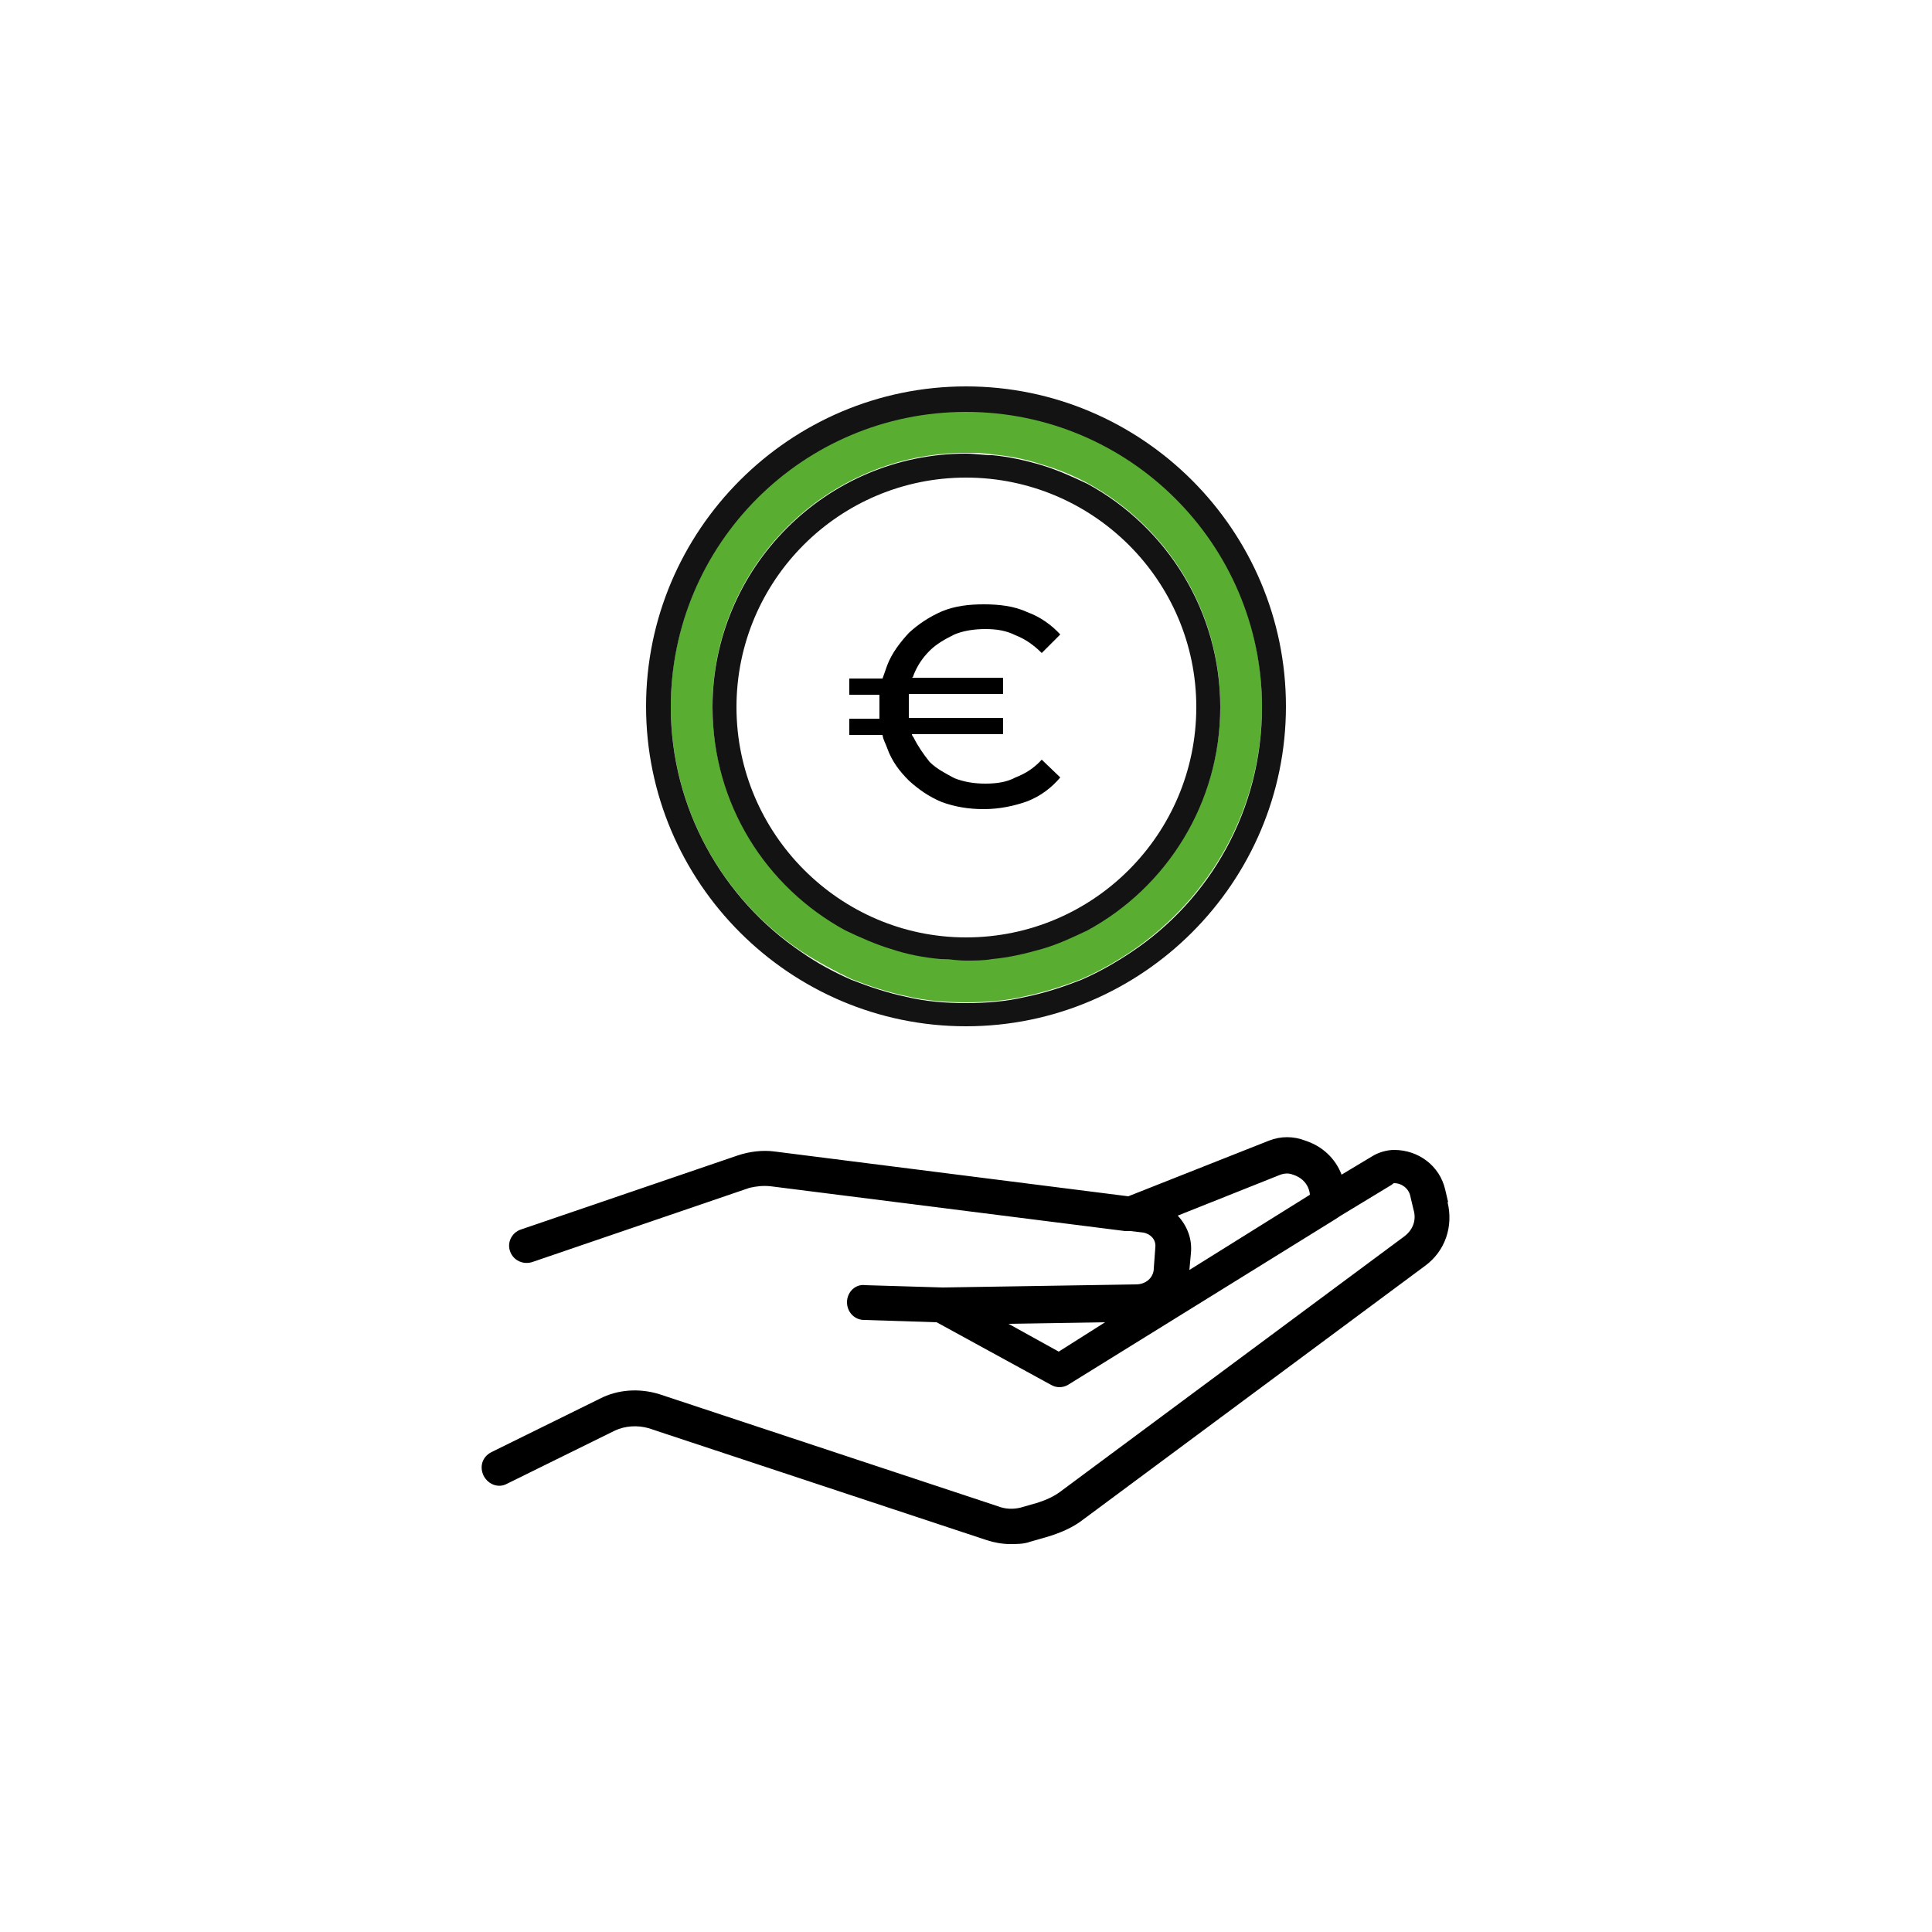
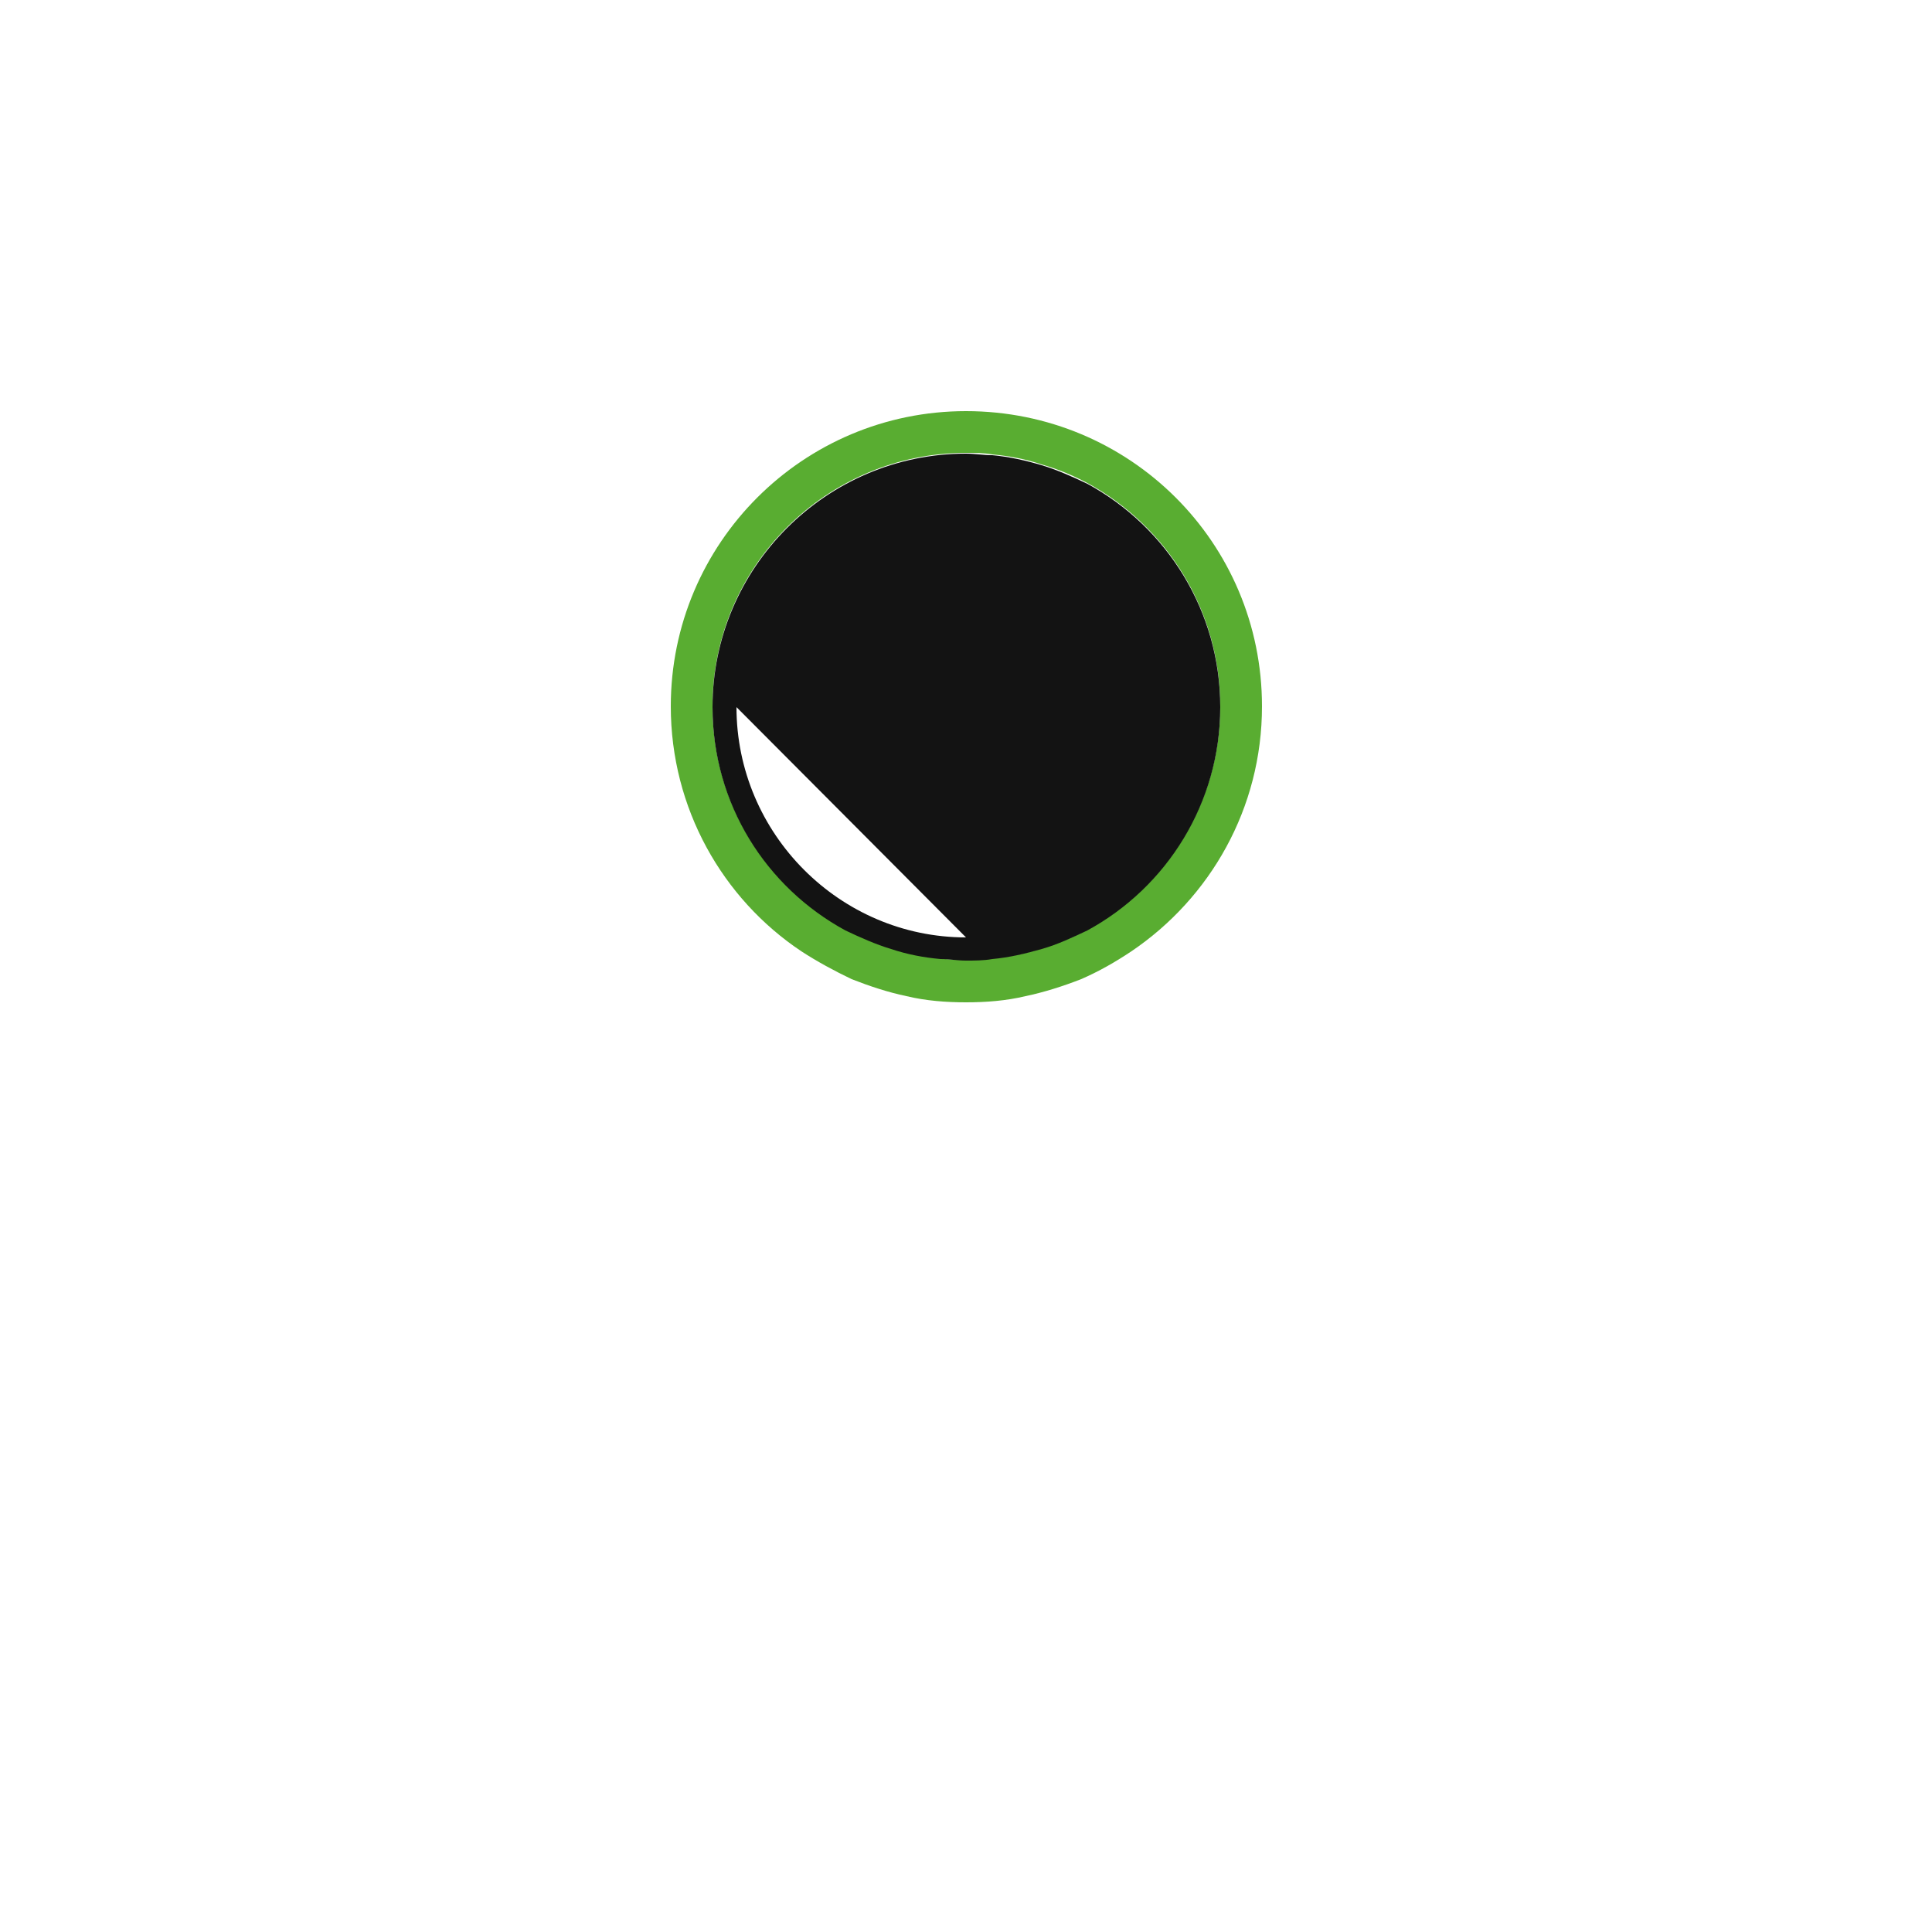
<svg xmlns="http://www.w3.org/2000/svg" id="Ebene_2" data-name="Ebene 2" viewBox="0 0 25 25">
  <defs>
    <style>
      .cls-1 {
        fill: #131313;
      }

      .cls-2 {
        fill: #59ad31;
      }
    </style>
  </defs>
  <g id="Ebene_1-2" data-name="Ebene 1-2">
    <path class="cls-2" d="m12.5,5.32c-2.11,0-3.82,1.71-3.82,3.82,0,1.32.67,2.49,1.69,3.17.2.13.42.25.65.36.23.09.47.17.71.22.25.06.51.08.77.08s.52-.02.77-.08c.24-.05.49-.13.72-.22.23-.1.44-.22.65-.36,1.02-.69,1.69-1.85,1.69-3.17,0-2.12-1.71-3.82-3.83-3.82Zm1.57,6.71c-.19.1-.39.18-.59.24-.21.07-.42.11-.64.13-.11,0-.23.02-.34.02s-.22,0-.33-.02c-.22-.02-.43-.07-.64-.13-.21-.06-.4-.15-.59-.24-1.03-.56-1.72-1.64-1.72-2.89,0-1.81,1.48-3.28,3.28-3.28.11,0,.23,0,.34.02.22.02.43.06.64.13.21.06.4.14.59.24,1.03.56,1.72,1.65,1.72,2.89s-.69,2.33-1.72,2.89Z" />
-     <path class="cls-1" d="m14.07,6.26c-.19-.09-.39-.18-.59-.24s-.42-.11-.64-.13c-.11,0-.23-.02-.34-.02-1.81,0-3.28,1.48-3.28,3.28,0,1.25.69,2.33,1.72,2.89.19.09.39.18.59.24.21.07.42.11.64.13.11,0,.22.02.33.02s.23,0,.34-.02c.22-.02.43-.07.64-.13s.4-.15.59-.24c1.03-.56,1.72-1.65,1.72-2.89s-.69-2.33-1.72-2.89Zm-1.57,5.87c-1.63,0-2.97-1.34-2.97-2.98s1.33-2.97,2.97-2.97,2.98,1.33,2.98,2.97-1.33,2.98-2.98,2.98Z" />
-     <path class="cls-1" d="m12.5,5c-2.28,0-4.14,1.86-4.14,4.14s1.86,4.14,4.14,4.14,4.14-1.86,4.14-4.14-1.86-4.14-4.14-4.14Zm2.14,7.32c-.21.14-.42.26-.65.36-.23.09-.47.17-.72.22-.25.06-.51.08-.77.08s-.52-.02-.77-.08c-.24-.05-.48-.13-.71-.22-.23-.1-.45-.22-.65-.36-1.02-.69-1.69-1.86-1.69-3.17,0-2.11,1.71-3.82,3.82-3.82s3.83,1.71,3.83,3.82c0,1.33-.67,2.49-1.69,3.17Z" />
-     <path d="m13.48,9.83l.24.23c-.11.13-.25.24-.43.31-.17.06-.36.1-.56.1s-.37-.03-.54-.09c-.17-.07-.31-.17-.43-.28-.12-.12-.22-.25-.28-.42-.02-.06-.05-.1-.06-.17h-.43v-.21h.39c0-.06,0-.1,0-.16s0-.1,0-.15h-.39v-.21h.43c.02-.06.04-.11.06-.17.06-.16.17-.3.28-.42.13-.12.27-.21.43-.28.17-.07.35-.09.54-.09s.39.02.56.1c.17.06.32.17.43.29l-.24.24c-.1-.1-.21-.18-.34-.23-.12-.06-.24-.08-.39-.08-.14,0-.28.02-.4.07-.12.06-.23.12-.32.21-.09.09-.16.19-.21.32,0,0,0,.02-.02.03h1.18v.21h-1.22s0,.1,0,.15c0,.06,0,.1,0,.16h1.22v.21h-1.18s0,.02.02.04c.06.12.13.22.21.32.09.09.21.15.32.21.13.05.26.07.4.07.15,0,.28-.02.39-.08.13-.05.24-.12.34-.23Z" />
-     <path d="m18.74,15.56l-.04-.17c-.07-.3-.34-.51-.66-.51-.09,0-.2.03-.28.08l-.4.24c-.08-.21-.25-.37-.47-.44-.15-.06-.32-.06-.47,0l-1.82.72-4.58-.58c-.15-.02-.32,0-.47.05l-2.81.96c-.12.04-.18.17-.14.28.04.12.17.18.29.14l2.81-.96c.09-.02.17-.03.27-.02l4.59.58s.05,0,.07,0l.17.02c.09.02.16.09.15.19l-.02.27c0,.12-.1.21-.23.21l-2.5.04h0l-1-.03c-.13-.02-.24.09-.24.22,0,.13.1.23.22.23l.94.03h0s0,0,0,0l1.48.81c.07.04.15.04.22,0l3.47-2.15.06-.04.66-.4s.02-.02.03-.02c.1,0,.19.07.21.17l.04.17c.04.13,0,.26-.12.35l-4.42,3.28c-.1.08-.21.13-.34.17l-.21.06c-.09.02-.19.02-.29-.02l-4.38-1.45c-.26-.08-.54-.06-.77.06l-1.4.69c-.12.06-.16.19-.1.31.06.11.19.16.3.1l1.4-.69c.13-.06.29-.07.43-.03l4.38,1.45c.09.03.2.05.3.05.09,0,.18,0,.26-.03l.21-.06c.17-.05.34-.12.48-.23l4.42-3.28c.26-.19.37-.51.29-.83Zm-5.04,1.93l-.65-.36,1.25-.02-.6.38Zm1.69-1.05l.02-.22c.02-.19-.05-.36-.17-.49l1.33-.53c.06-.02.11-.02.16,0,.13.04.21.14.22.26l-1.57.98Z" />
+     <path class="cls-1" d="m14.07,6.26c-.19-.09-.39-.18-.59-.24s-.42-.11-.64-.13c-.11,0-.23-.02-.34-.02-1.81,0-3.28,1.48-3.28,3.28,0,1.25.69,2.33,1.72,2.89.19.09.39.18.59.24.21.07.42.11.64.13.11,0,.22.02.33.02s.23,0,.34-.02c.22-.02.43-.07.64-.13s.4-.15.59-.24c1.03-.56,1.72-1.65,1.72-2.89s-.69-2.33-1.72-2.89Zm-1.57,5.87c-1.63,0-2.97-1.34-2.97-2.98Z" />
  </g>
</svg>